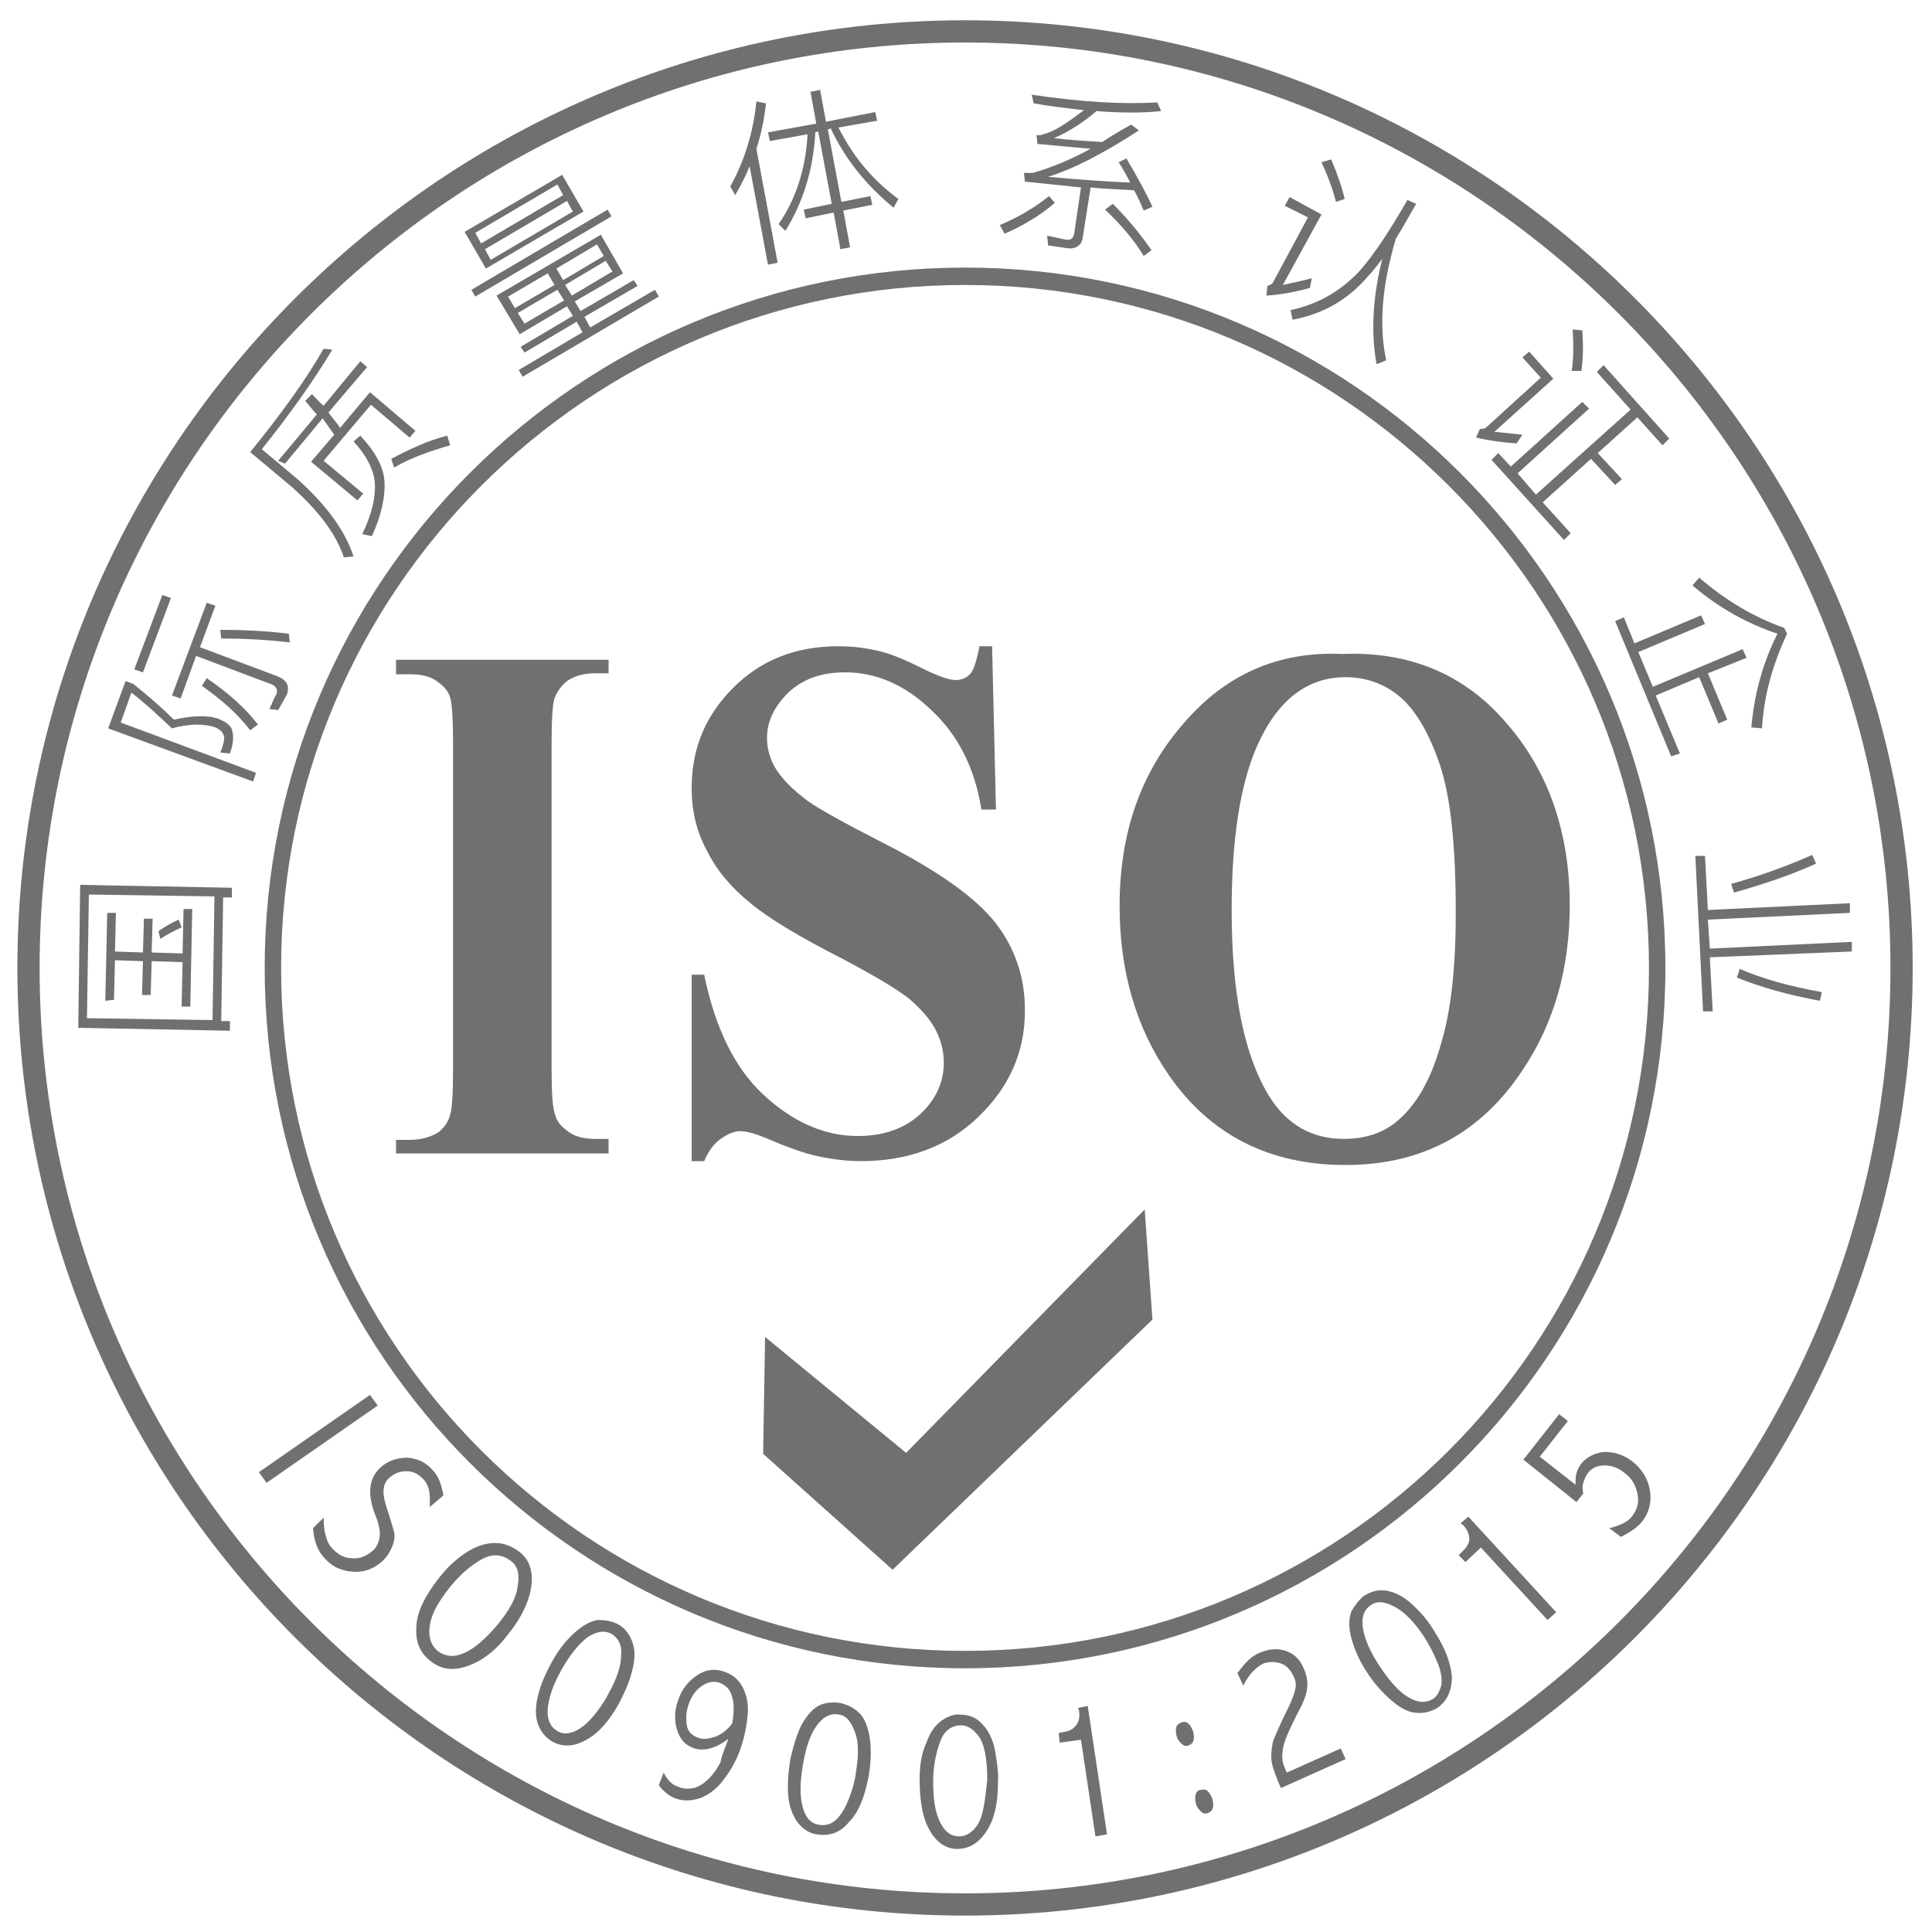
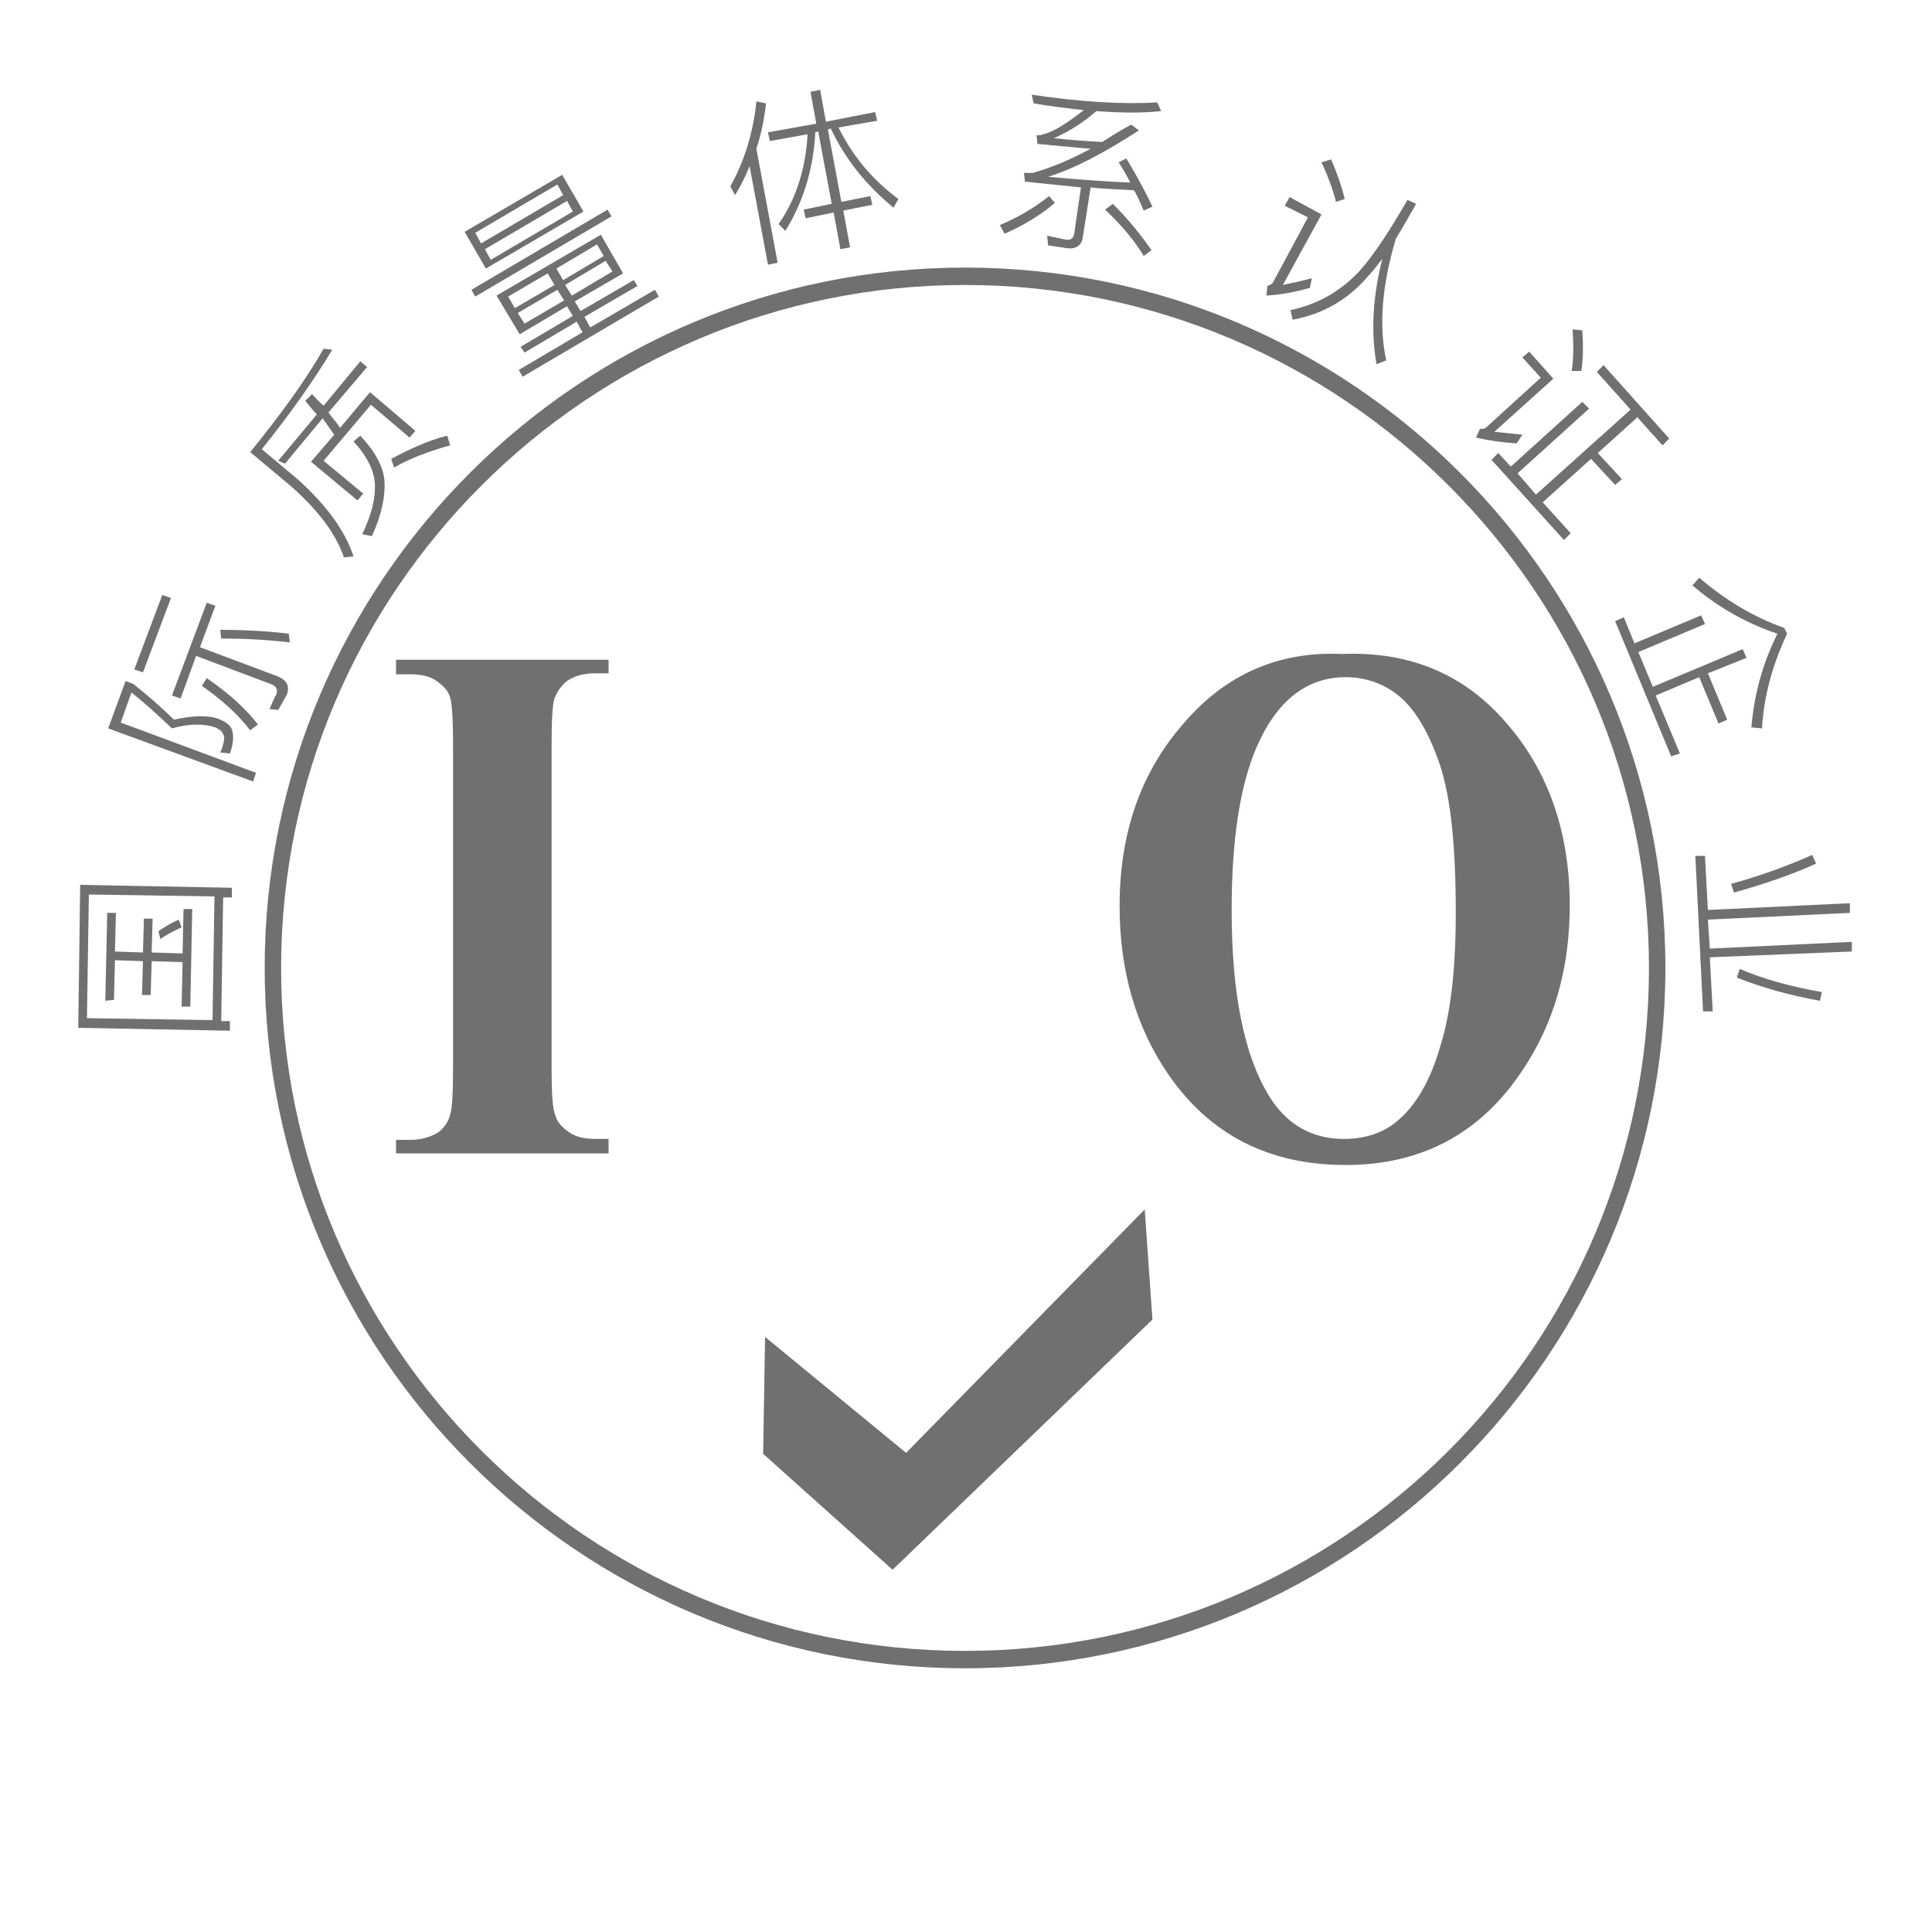
<svg xmlns="http://www.w3.org/2000/svg" class="icon" viewBox="0 0 1024 1024" width="200" height="200">
-   <path d="M511.488 1015.296c-276.992 0-502.272-225.28-502.272-502.272s225.28-502.272 502.272-502.272 502.272 225.28 502.272 502.272S788.48 1015.296 511.488 1015.296z m0-992.768c-270.336 0-490.496 220.16-490.496 490.496s220.16 490.496 490.496 490.496 490.496-220.16 490.496-490.496-220.16-490.496-490.496-490.496z" fill="#707070" />
  <path d="M42.496 468.992l80.384 1.536v5.12h-4.608l-1.024 65.536h4.608v5.12l-80.384-1.536 1.024-75.776z m70.144 71.68l1.024-65.536-66.56-1.024-1.024 65.536 66.56 1.024z m-56.832-10.24l1.024-46.592h4.608l-0.512 20.48 14.848 0.512 0.512-17.92h4.608l-0.512 17.92 16.384 0.512 0.512-23.552h4.608l-1.024 51.712h-4.608l0.512-23.552-16.384-0.512-0.512 17.92h-4.608l0.512-17.92-14.848-0.512-0.512 20.992-4.608 0.512z m28.16-36.864c3.584-2.56 7.168-4.608 10.752-6.144l1.536 4.096c-4.608 2.048-8.192 4.096-11.264 6.144l-1.024-4.096zM57.344 386.048l9.216-25.088 4.096 1.536c7.68 6.144 14.848 12.288 21.504 18.944 9.216-2.048 17.408-2.56 23.552-0.512 3.584 1.536 6.144 3.072 7.168 5.632 1.024 3.072 1.024 7.168-1.024 12.8l-5.12-0.512 1.024-2.56c1.024-3.584 1.536-5.632 0.512-7.168-0.512-1.536-2.048-2.56-4.096-3.584-6.144-2.048-13.824-2.048-23.04 0.512-8.192-7.68-15.36-14.336-21.504-18.944l-5.632 15.872 71.68 26.624-1.536 4.608-76.8-28.16z m13.824-31.232l14.848-39.424 4.608 1.536-14.848 39.424-4.608-1.536z m76.288 21.504l-4.608-0.512c1.536-3.584 2.56-6.144 3.584-7.68 1.024-2.56 0-4.608-3.072-5.632l-39.424-14.848-8.192 22.528-4.608-1.536 18.432-49.152 4.608 1.536-8.192 22.016 40.96 15.36c5.12 2.048 6.656 5.12 5.12 9.728l-4.608 8.192z m-37.888-16.896c11.264 7.68 20.48 15.872 27.136 24.576l-4.096 3.072c-6.656-8.704-15.36-16.384-25.6-23.552l2.56-4.096z m7.168-25.6c11.264 0 23.552 0.512 36.352 2.048l0.512 4.608c-13.312-1.536-25.088-2.048-36.352-2.048l-0.512-4.608zM176.128 185.344c-10.24 16.896-22.528 34.304-37.376 52.736l18.944 15.872c15.36 13.824 25.088 27.136 29.696 40.96l-5.12 0.512c-4.096-12.288-13.312-24.576-27.648-37.376l-22.016-18.432c15.36-18.944 28.672-36.864 38.912-54.784l4.608 0.512z m-28.672 58.88l20.48-24.576c-1.536-1.536-3.584-4.096-6.144-7.168l3.584-3.584c1.536 1.536 3.584 4.096 6.144 6.144l19.456-23.552 3.584 3.072-20.48 24.064c2.56 3.584 5.12 6.144 6.144 8.192l15.872-18.944 24.064 20.48-3.072 3.584-20.48-17.408-25.088 29.696 20.992 17.408-3.072 3.584-24.576-20.48 12.288-14.336c-1.536-2.048-3.584-5.12-6.144-8.704l-19.968 24.064-3.584-1.536z m43.52-13.312c7.68 8.192 12.288 16.384 12.8 24.064 0.512 8.192-1.536 17.92-6.656 29.184l-5.12-1.024c5.12-10.752 7.168-19.456 6.656-27.136-0.512-7.168-4.608-14.848-11.264-22.016l3.584-3.072z m16.384 12.288c9.728-5.12 19.456-9.728 29.696-12.288l1.536 5.12c-10.752 3.072-20.992 6.656-29.696 11.776l-1.536-4.608zM246.272 122.88l51.712-30.208 11.264 19.456-51.712 30.208-11.264-19.456z m3.584 30.72l72.192-42.496 2.048 3.584-72.192 42.496-2.048-3.584z m5.12-24.576l43.52-25.6-3.072-5.632-43.52 25.6 3.072 5.632z m48.64-16.896l-3.072-5.632-43.52 25.6 3.072 5.632 43.52-25.6z m-40.448 44.544l55.296-32.256 11.776 20.48-25.6 14.848 3.072 5.12 28.16-16.384 2.048 3.072-28.16 16.384 3.072 5.632 34.304-19.968 2.048 3.584-72.192 42.496-2.048-3.584 33.792-19.968-3.072-5.632-27.648 16.384-2.048-3.072 27.648-16.384-3.072-5.12-25.088 14.848-12.288-20.48z m9.728 6.656l20.992-12.288-3.584-6.144-20.992 12.288 3.584 6.144z m26.112-4.096l-3.584-5.632-20.992 12.288 3.584 5.632 20.992-12.288z m-4.096-16.896l3.584 6.144 21.504-12.8-3.584-6.144-21.504 12.8z m29.696 1.536l-3.584-5.632-21.504 12.8 3.584 5.632 21.504-12.8zM397.312 88.064c-2.048 5.12-4.608 10.24-7.68 15.36l-2.56-4.608c7.68-13.824 12.288-29.184 13.824-45.056l5.12 1.024c-1.024 8.704-2.56 16.384-5.12 24.064l11.264 60.416-5.12 1.024-9.728-52.224z m9.728-17.92l25.6-4.608-3.072-16.896 5.12-1.024 3.072 16.896 26.112-5.12 1.024 4.608-20.48 3.584c7.68 15.36 17.92 27.648 31.744 37.888l-2.56 4.608c-14.336-11.776-25.6-25.6-33.28-41.984l-1.536 0.512 7.168 38.4 15.36-3.072 1.024 4.608-15.36 3.072 3.584 19.456-5.12 1.024-3.584-19.456-14.848 3.072-1.024-4.608 14.848-3.072-7.168-38.4-1.536 0.512c-1.024 19.968-6.656 37.376-15.872 52.224l-3.584-3.584c9.216-13.312 14.336-29.184 15.36-47.616l-19.968 3.584-1.024-4.608zM559.104 107.52c-7.68 6.656-16.384 11.776-26.624 16.384l-2.56-4.608c9.728-4.096 18.432-9.216 26.112-15.36l3.072 3.584z m-3.584 22.528l-0.512-5.12c4.608 1.024 7.68 1.536 9.728 2.048 2.56 0.512 4.096-0.512 4.608-3.072l3.584-24.576-29.696-3.072-0.512-4.608h4.608c9.216-2.56 19.456-6.656 30.72-12.8-6.656-0.512-16.384-1.536-28.16-2.56l-0.512-4.608c1.536 0 2.56 0 3.584-0.512 6.144-1.536 12.8-6.144 21.504-12.8-9.216-1.024-17.92-2.048-26.624-3.584l-1.024-4.608c27.136 4.096 49.152 5.12 66.56 4.096l2.048 4.608c-9.728 1.024-20.992 1.024-34.304 0-7.68 6.656-15.36 11.264-22.528 14.336 8.704 1.024 16.896 1.536 25.6 2.048 4.608-3.072 9.728-6.144 15.36-9.216l4.096 3.072c-18.944 12.288-34.816 20.48-48.128 24.576 16.896 1.536 31.232 2.56 43.52 3.072-2.048-4.096-4.096-7.68-6.144-10.752l4.096-2.048c6.144 10.24 10.752 18.944 13.824 25.6l-4.608 2.048c-1.536-3.584-3.072-7.168-5.12-10.752-6.144-0.512-13.824-0.512-23.04-1.536l-4.096 26.112c-0.512 4.608-3.584 6.656-8.192 6.144l-10.24-1.536z m34.304-22.016c8.192 8.192 14.848 16.384 20.48 24.576l-4.096 3.072c-4.608-7.68-11.264-15.872-20.48-24.576l4.096-3.072zM683.52 104.448l16.896 9.216-20.48 37.376c4.608-1.024 9.728-2.048 15.36-3.584l-1.024 5.12c-7.168 2.048-14.848 3.584-23.04 4.096l0.512-5.12c1.536-0.512 2.56-1.024 3.072-2.048l18.432-34.304-12.288-6.144 2.56-4.608z m67.072 3.584c-3.584 6.144-7.168 12.8-10.752 18.432-7.168 24.064-9.216 45.568-5.12 64.512l-5.12 2.048c-3.072-16.896-2.048-35.84 3.072-55.808-2.56 3.072-4.608 6.144-7.168 8.704-10.752 12.8-24.064 20.48-40.448 23.552l-1.024-5.12c14.336-3.072 26.112-9.728 36.352-20.48 8.192-9.216 16.384-22.016 25.6-37.888l4.608 2.048z m-45.056-23.552c3.072 7.168 5.632 14.336 7.168 20.992l-4.608 1.536c-1.536-6.144-4.096-13.312-7.68-20.992l5.12-1.536zM810.496 186.368l12.8 14.336-31.232 28.16c4.608 0.512 9.728 1.024 14.848 1.536l-3.072 4.608c-7.68-0.512-14.848-1.536-21.504-3.072l2.048-4.608c1.536 0 2.56 0 3.584-1.024l28.672-26.112-9.728-10.752 3.584-3.072z m53.76 30.72l-17.92-19.968 3.584-3.584 34.816 38.912-3.584 3.584-13.312-14.848-20.992 18.944 12.8 13.824-3.584 3.072-12.8-13.824-25.6 23.04 14.848 16.384-3.584 3.584-38.4-42.496 3.584-3.584 6.656 7.168 37.888-34.304 3.584 3.584-37.888 34.304 9.728 11.264 50.176-45.056z m-25.6-41.984c0.512 7.68 0.512 14.848-0.512 21.504h-5.12c1.024-6.656 1.024-13.824 0.512-22.016l5.12 0.512zM923.648 344.064l2.048 4.608-20.48 8.192 10.24 24.576-4.608 2.048-10.24-24.576-23.04 9.728 12.8 30.72-4.608 1.536-29.696-71.68 4.608-2.048 5.632 13.824 35.328-14.848 2.048 4.608-35.328 14.848 7.68 18.432 47.616-19.968z m23.552-8.192c-7.68 16.384-12.288 32.768-13.312 50.176l-5.632-0.512c1.536-17.92 6.144-34.304 13.824-49.664-15.36-5.12-30.72-13.312-45.056-25.6l3.584-4.096c14.336 12.288 29.184 20.992 45.056 26.624l1.536 3.072zM980.48 478.72v5.12l-75.264 3.584 1.024 15.36 75.264-3.584v5.12l-75.264 3.072 1.536 28.672h-5.12l-4.096-82.432h5.12l1.536 28.672 75.264-3.584z m-17.92-20.992c-12.288 5.632-27.136 10.752-43.52 15.36l-1.536-4.608c14.848-4.096 29.184-9.216 43.008-15.36l2.048 4.608z m2.048 72.704c-16.896-3.072-31.232-7.168-44.032-12.288l1.536-4.608c11.776 5.12 26.112 9.216 43.52 12.288l-1.024 4.608z" fill="#707070" />
  <path d="M511.488 884.224c-204.8 0-371.2-166.4-371.2-371.2s166.4-371.2 371.2-371.2 371.2 166.4 371.2 371.2-166.4 371.2-371.2 371.2z m0-733.184c-199.68 0-362.496 162.304-362.496 361.984s162.304 361.984 362.496 361.984 362.496-162.304 362.496-361.984-162.816-361.984-362.496-361.984z" fill="#707070" />
-   <path d="M196.096 739.328l4.096 5.632-58.88 40.96-4.096-5.632 58.88-40.96zM171.52 804.352c0 4.608 0.512 8.192 1.536 10.752 0.512 2.56 2.048 4.608 3.584 6.144 2.56 2.56 5.632 4.608 9.728 4.608 4.096 0.512 7.68-1.024 10.752-3.584 2.56-2.048 3.584-4.608 4.096-7.68 0.512-3.072-0.512-7.168-2.56-12.288-4.096-10.752-3.072-18.944 3.072-24.576 4.096-3.584 8.704-5.12 14.336-5.12 5.632 0.512 9.728 2.56 13.312 6.656 3.072 3.072 4.608 7.68 5.632 13.312l-7.168 6.144c0-4.096 0-7.168-0.512-9.216-0.512-2.048-1.536-4.096-3.072-5.632-2.56-2.56-5.12-4.096-8.704-4.096s-6.144 1.024-8.704 3.072c-2.56 2.048-3.584 4.608-3.584 7.68s1.024 7.168 3.072 12.8c1.024 3.584 2.048 6.656 2.56 8.704 0.512 2.56 0 5.12-1.024 7.68s-2.56 5.12-5.12 7.68c-4.608 4.096-9.728 6.144-15.872 5.632-6.144-0.512-10.752-2.56-14.848-7.168-3.584-3.584-5.632-9.216-6.144-15.872l5.632-5.632zM274.944 822.272c5.632 4.096 7.68 10.24 6.656 18.432-1.024 7.68-5.12 16.896-12.8 26.112-6.656 8.704-13.824 13.824-21.504 16.384s-13.824 1.536-19.456-3.072c-5.632-4.608-7.68-10.24-7.168-18.432 0.512-7.68 4.608-15.872 11.776-25.088 7.168-9.216 14.848-14.848 22.016-17.408 7.68-2.56 14.336-1.536 20.48 3.072z m-4.096 5.12c-4.608-3.584-9.728-4.096-15.36-1.024-5.632 3.072-11.776 8.192-17.408 15.36s-9.216 13.312-10.24 19.456c-1.024 6.144 0.512 10.752 4.096 13.824 4.096 3.072 8.704 3.584 14.336 1.024 5.632-2.56 11.264-7.68 17.408-14.848 6.656-8.192 10.24-14.848 10.752-20.992 1.024-5.632 0-10.24-3.584-12.8zM327.168 860.672c4.096 2.048 6.656 5.632 8.192 10.24 1.536 4.608 1.024 9.728-0.512 15.36-1.536 6.144-4.096 11.264-6.656 16.384-5.12 9.216-10.752 15.872-17.408 19.456-6.144 3.584-12.288 4.096-17.92 1.024-3.584-2.048-6.144-5.12-7.68-9.216-1.536-4.096-1.536-9.216 0-15.36s4.096-11.776 7.168-17.408c3.584-6.656 7.68-11.776 12.288-15.872 4.608-4.096 8.704-6.144 12.288-6.656 3.584 0 7.168 0.512 10.24 2.048z m-2.56 5.632c-4.096-2.56-8.704-1.536-13.312 1.536-4.608 3.584-9.216 9.216-13.824 17.408-4.608 8.192-6.656 14.848-7.168 20.48-0.512 5.632 1.536 9.728 5.12 11.776 2.56 1.536 5.12 1.536 8.192 0.512 3.072-1.024 6.656-3.584 10.24-7.68s6.656-8.704 8.704-12.8c4.608-8.192 6.656-14.848 6.656-20.48 0.512-5.12-1.536-8.704-4.608-10.752zM386.048 921.6c-6.656 5.12-12.8 6.656-17.92 5.12-4.608-1.536-7.68-4.608-9.216-9.728-1.536-4.608-1.536-10.24 0.512-15.872 2.048-6.144 5.632-10.24 10.24-13.312 4.608-3.072 9.728-3.584 14.848-1.536 4.096 1.536 7.168 4.096 9.216 8.192 2.048 4.096 3.072 8.704 2.56 14.336-0.512 5.632-1.536 11.264-3.584 17.408-2.048 6.144-5.12 11.776-8.704 16.384-3.584 5.12-7.68 8.192-12.288 10.24-4.608 1.536-8.704 2.048-13.312 0.512-3.072-1.024-6.656-3.584-9.216-7.168l2.56-6.656c2.048 4.096 4.608 6.656 8.192 7.68 2.56 1.024 5.12 1.024 7.68 0.512s5.632-2.56 8.192-5.12 4.608-5.632 6.144-8.704c0.512-3.584 2.56-7.68 4.096-12.288z m2.048-8.192c1.024-5.632 1.024-10.24 0-13.824-1.024-4.096-3.072-6.144-6.656-7.68-3.072-1.024-6.144-0.512-9.216 1.536-3.072 2.048-5.632 5.12-7.168 9.728-1.536 4.096-1.536 7.68-1.024 11.264s3.072 5.632 6.144 6.656c2.56 1.024 5.12 0.512 8.704-0.512 3.072-1.024 6.656-3.584 9.216-7.168zM445.44 902.656c4.608 1.024 8.192 3.072 11.264 6.656 2.56 3.584 4.096 8.704 4.608 14.848 0.512 6.144 0 12.288-1.024 17.92-2.048 10.24-5.12 18.432-10.24 23.552-4.608 5.632-10.24 7.68-16.896 6.656-4.096-0.512-7.168-2.56-10.24-6.144-2.56-3.584-4.608-8.192-5.12-14.336-0.512-6.144 0-12.288 1.024-18.944 1.536-7.168 3.584-13.824 6.144-18.944 3.072-5.12 6.144-8.704 9.728-10.24s7.168-1.536 10.752-1.024z m-0.512 6.144c-4.608-1.024-8.704 1.024-12.288 6.144s-5.632 11.776-7.168 20.992c-1.536 9.216-1.536 16.384 0 22.016 1.536 5.632 4.608 8.704 8.704 9.216 2.56 0.512 5.632 0 8.192-2.048s5.12-5.632 7.168-10.752c2.048-5.12 3.584-10.24 4.096-14.848 1.536-9.216 1.536-16.384-0.512-21.504-2.048-5.632-4.608-8.704-8.192-9.216zM508.928 908.8c4.608 0 8.704 1.536 11.776 5.12 3.072 3.072 5.632 8.192 6.656 13.824 1.024 6.144 2.048 11.776 1.536 17.92 0 10.752-2.048 18.944-6.144 25.088s-9.216 9.216-15.36 9.216c-4.096 0-7.68-1.536-10.752-4.608-3.072-3.072-5.632-7.68-7.168-13.312-1.536-6.144-2.048-12.288-2.048-18.944 0-7.68 1.024-13.824 3.584-19.456 2.048-5.632 4.608-9.216 8.192-11.776 3.072-2.048 6.656-3.584 9.728-3.072z m0.512 5.632c-4.608 0-8.704 2.56-10.752 7.68s-4.096 12.8-4.096 22.016c0 9.216 1.024 16.384 3.584 21.504 2.56 5.12 5.632 7.68 10.24 7.68 2.56 0 5.12-1.024 7.68-3.584 2.56-2.56 4.096-6.144 5.12-11.264 1.024-5.12 1.536-10.24 2.048-15.36 0-9.216-1.024-16.384-3.584-21.504-3.072-4.608-6.656-7.168-10.24-7.168zM571.392 905.216l5.12-1.024 10.24 68.096-6.144 1.024-7.68-51.2-11.264 1.536-0.512-5.12 2.56-0.512c3.072-0.512 5.12-1.536 6.656-3.584s2.048-4.608 1.536-7.68l-0.512-1.536zM626.176 912.896c3.072-1.024 4.608 1.024 6.144 4.608 1.024 4.096 0.512 6.656-2.56 7.68-1.536 0.512-2.56 0-3.584-1.024-1.024-1.024-2.048-2.048-2.56-4.096-0.512-2.048-0.512-3.584 0-5.12 0.512-1.024 1.536-1.536 2.56-2.048z m10.24 35.84c3.072-1.024 4.608 1.024 6.144 4.608 1.024 4.096 0.512 6.656-2.56 7.68-1.536 0.512-2.56 0-3.584-1.024-1.024-1.024-2.048-2.048-2.56-4.096-0.512-2.048-0.512-3.584 0-5.12s1.536-2.048 2.56-2.048zM678.912 947.712l-1.536-3.584c-2.048-5.12-3.584-9.216-3.584-12.8s0.512-6.656 1.024-8.704c1.024-2.56 3.584-8.704 8.704-18.944 1.536-3.584 2.56-6.144 3.072-8.704 0.512-2.56 0-4.608-1.024-6.656-1.536-3.072-3.584-5.632-6.656-6.656-3.072-1.024-6.144-1.024-9.216 0-4.096 2.048-7.68 5.632-10.752 11.776l-3.072-6.656c4.096-5.632 7.68-9.216 11.776-10.752 4.608-2.048 9.216-2.56 13.824-1.024 4.608 1.536 7.68 4.608 9.728 9.728 1.536 3.584 2.048 7.168 1.536 10.752-0.512 3.584-2.56 8.192-5.632 13.824-4.096 8.192-6.656 13.824-7.168 17.92-0.512 3.584-0.512 6.656 1.024 9.728l1.024 2.56 28.672-12.8 2.56 5.632-34.304 15.36zM722.944 845.824c4.096-2.56 8.192-3.584 12.8-2.56 4.608 1.024 9.216 3.584 13.312 7.68 4.608 4.096 8.192 8.704 11.264 13.824 5.632 8.704 8.704 16.896 9.216 24.064 0 7.168-2.56 12.8-7.68 16.384-3.584 2.048-7.168 3.072-11.776 2.56-4.608-0.512-8.704-3.072-13.312-7.168-4.608-4.096-8.704-8.704-12.288-14.336-4.096-6.144-6.656-12.288-8.192-17.92-1.536-5.632-1.536-10.24 0-14.336 2.048-3.584 4.096-6.144 6.656-8.192z m4.096 4.608c-4.096 2.56-5.632 6.656-4.608 12.8s4.096 12.8 9.216 20.48 10.24 13.312 14.848 15.872c5.12 3.072 9.216 3.072 12.8 1.024 2.56-1.536 3.584-4.096 4.608-7.168 0.512-3.072 0-7.68-2.048-12.288-2.048-5.12-4.608-9.728-7.168-13.824-5.12-7.68-10.24-12.8-14.848-15.36-5.632-3.072-9.728-3.584-12.8-1.536zM774.144 807.424l4.096-3.584 46.592 50.688-4.608 4.096-35.328-38.4-8.192 7.68-3.584-3.584 2.048-2.048c2.048-2.048 3.584-4.096 3.584-6.656s-1.024-4.608-3.072-7.168l-1.536-1.024zM807.424 773.632l18.944-24.064 4.608 3.584-14.848 18.944 18.944 14.848c0-2.048 0-4.608 0.512-6.144 0.512-2.048 1.536-3.584 2.56-5.12 3.072-3.584 7.168-5.632 12.288-6.144 5.12 0 10.24 1.536 14.848 5.12 5.12 4.096 8.192 9.216 9.216 15.36 1.024 6.144-0.512 11.776-4.096 16.384-2.56 3.072-6.144 5.632-11.264 8.192l-6.144-4.608c6.144-1.536 10.24-3.584 12.288-6.656 2.56-3.584 3.584-7.168 2.56-11.776-1.024-4.608-3.072-8.192-6.656-10.752-3.072-2.56-6.656-4.096-10.752-4.096s-7.168 1.536-9.216 4.608c-1.024 1.536-1.536 3.072-2.048 4.608-0.512 1.536-0.512 3.584 0 5.632l-3.584 4.608-28.16-22.528z" fill="#707070" />
  <path d="M322.56 604.16v7.168h-112.64v-7.168h7.168c6.144 0 11.264-1.536 15.36-4.096 2.56-2.048 5.12-5.12 6.144-9.216 1.024-3.072 1.536-11.264 1.536-24.064v-172.032c0-13.312-0.512-21.504-1.536-25.088-1.024-3.584-3.584-6.144-7.168-8.704s-8.192-3.584-14.336-3.584h-7.168V349.696h112.64v7.168h-7.168c-6.144 0-11.264 1.536-14.848 4.096-2.56 2.048-5.12 5.12-6.656 9.216-1.024 3.072-1.536 11.264-1.536 24.064v172.032c0 13.312 0.512 21.504 2.048 25.088 1.024 3.584 3.584 6.144 7.168 8.704s8.192 3.584 14.336 3.584h6.656z" fill="#707070" />
-   <path d="M525.824 342.016l2.048 87.04h-7.68c-3.584-22.016-12.288-39.424-26.624-52.736-13.824-13.312-29.184-19.968-45.568-19.968-12.8 0-22.528 3.584-30.208 10.752-7.168 7.168-11.264 14.848-11.264 24.064 0 5.632 1.536 10.752 4.096 15.36 3.584 6.144 9.216 11.776 17.408 17.92 5.632 4.096 19.456 11.776 40.448 22.528 29.184 14.848 49.152 29.184 59.392 42.496 10.24 13.312 15.36 28.672 15.36 46.08 0 22.016-8.192 40.448-24.576 56.32-16.384 15.872-37.376 23.552-62.464 23.552-7.68 0-15.36-1.024-22.528-2.56-7.168-1.536-15.872-4.608-26.624-9.216-6.144-2.56-10.752-4.096-14.848-4.096-3.072 0-6.656 1.536-10.24 4.096s-6.656 6.656-8.704 11.776h-6.656v-98.816h6.656C378.88 544.256 389.12 565.76 404.48 580.096c15.36 14.336 32.256 22.016 50.176 22.016 13.824 0 25.088-4.096 33.28-11.776 8.192-7.68 12.288-16.896 12.288-27.136 0-6.144-1.536-12.288-4.608-17.92-3.072-5.632-8.192-11.264-14.336-16.384-6.656-5.12-17.92-11.776-34.304-20.48-23.04-11.776-39.424-21.504-49.152-29.696-10.24-8.192-17.92-17.408-23.04-27.648-5.632-10.24-8.192-21.504-8.192-33.28 0-20.992 7.168-38.4 22.016-53.248 14.848-14.848 33.28-22.016 55.808-22.016 8.192 0 15.872 1.024 23.552 3.072 5.632 1.536 12.8 4.608 20.992 8.704 8.192 4.096 14.336 6.144 17.408 6.144 3.072 0 5.632-1.024 7.68-3.072 2.048-2.048 3.584-7.168 5.12-14.848h6.656z" fill="#707070" />
  <path d="M711.168 346.624c35.84-1.536 65.024 10.752 87.04 36.352 22.528 25.6 33.792 58.368 33.792 96.768 0 33.28-8.192 62.464-25.088 87.552-22.016 33.28-53.248 50.176-93.696 50.176s-71.68-15.872-93.696-47.616c-17.408-25.088-26.112-55.296-26.112-89.6 0-38.912 11.264-71.168 34.304-97.28 22.016-25.6 50.176-37.888 83.456-36.352z m2.048 12.288c-20.48 0-36.352 12.288-47.104 36.864-8.704 19.968-13.312 48.64-13.312 86.528 0 44.544 6.656 77.312 19.968 98.816 9.216 14.848 22.528 22.528 39.424 22.528 11.264 0 20.992-3.072 28.672-9.728 9.728-8.192 17.408-21.504 22.528-39.424 5.632-17.92 8.192-41.472 8.192-70.656 0-34.816-2.56-60.416-8.192-77.824-5.632-16.896-12.8-29.184-20.992-36.352-8.192-7.168-18.432-10.752-29.184-10.752z" fill="#707070" />
  <path d="M405.504 708.608l-1.024 61.952 68.608 61.44 137.728-132.608-4.096-58.368-126.464 129.024z" fill="#707070" />
</svg>